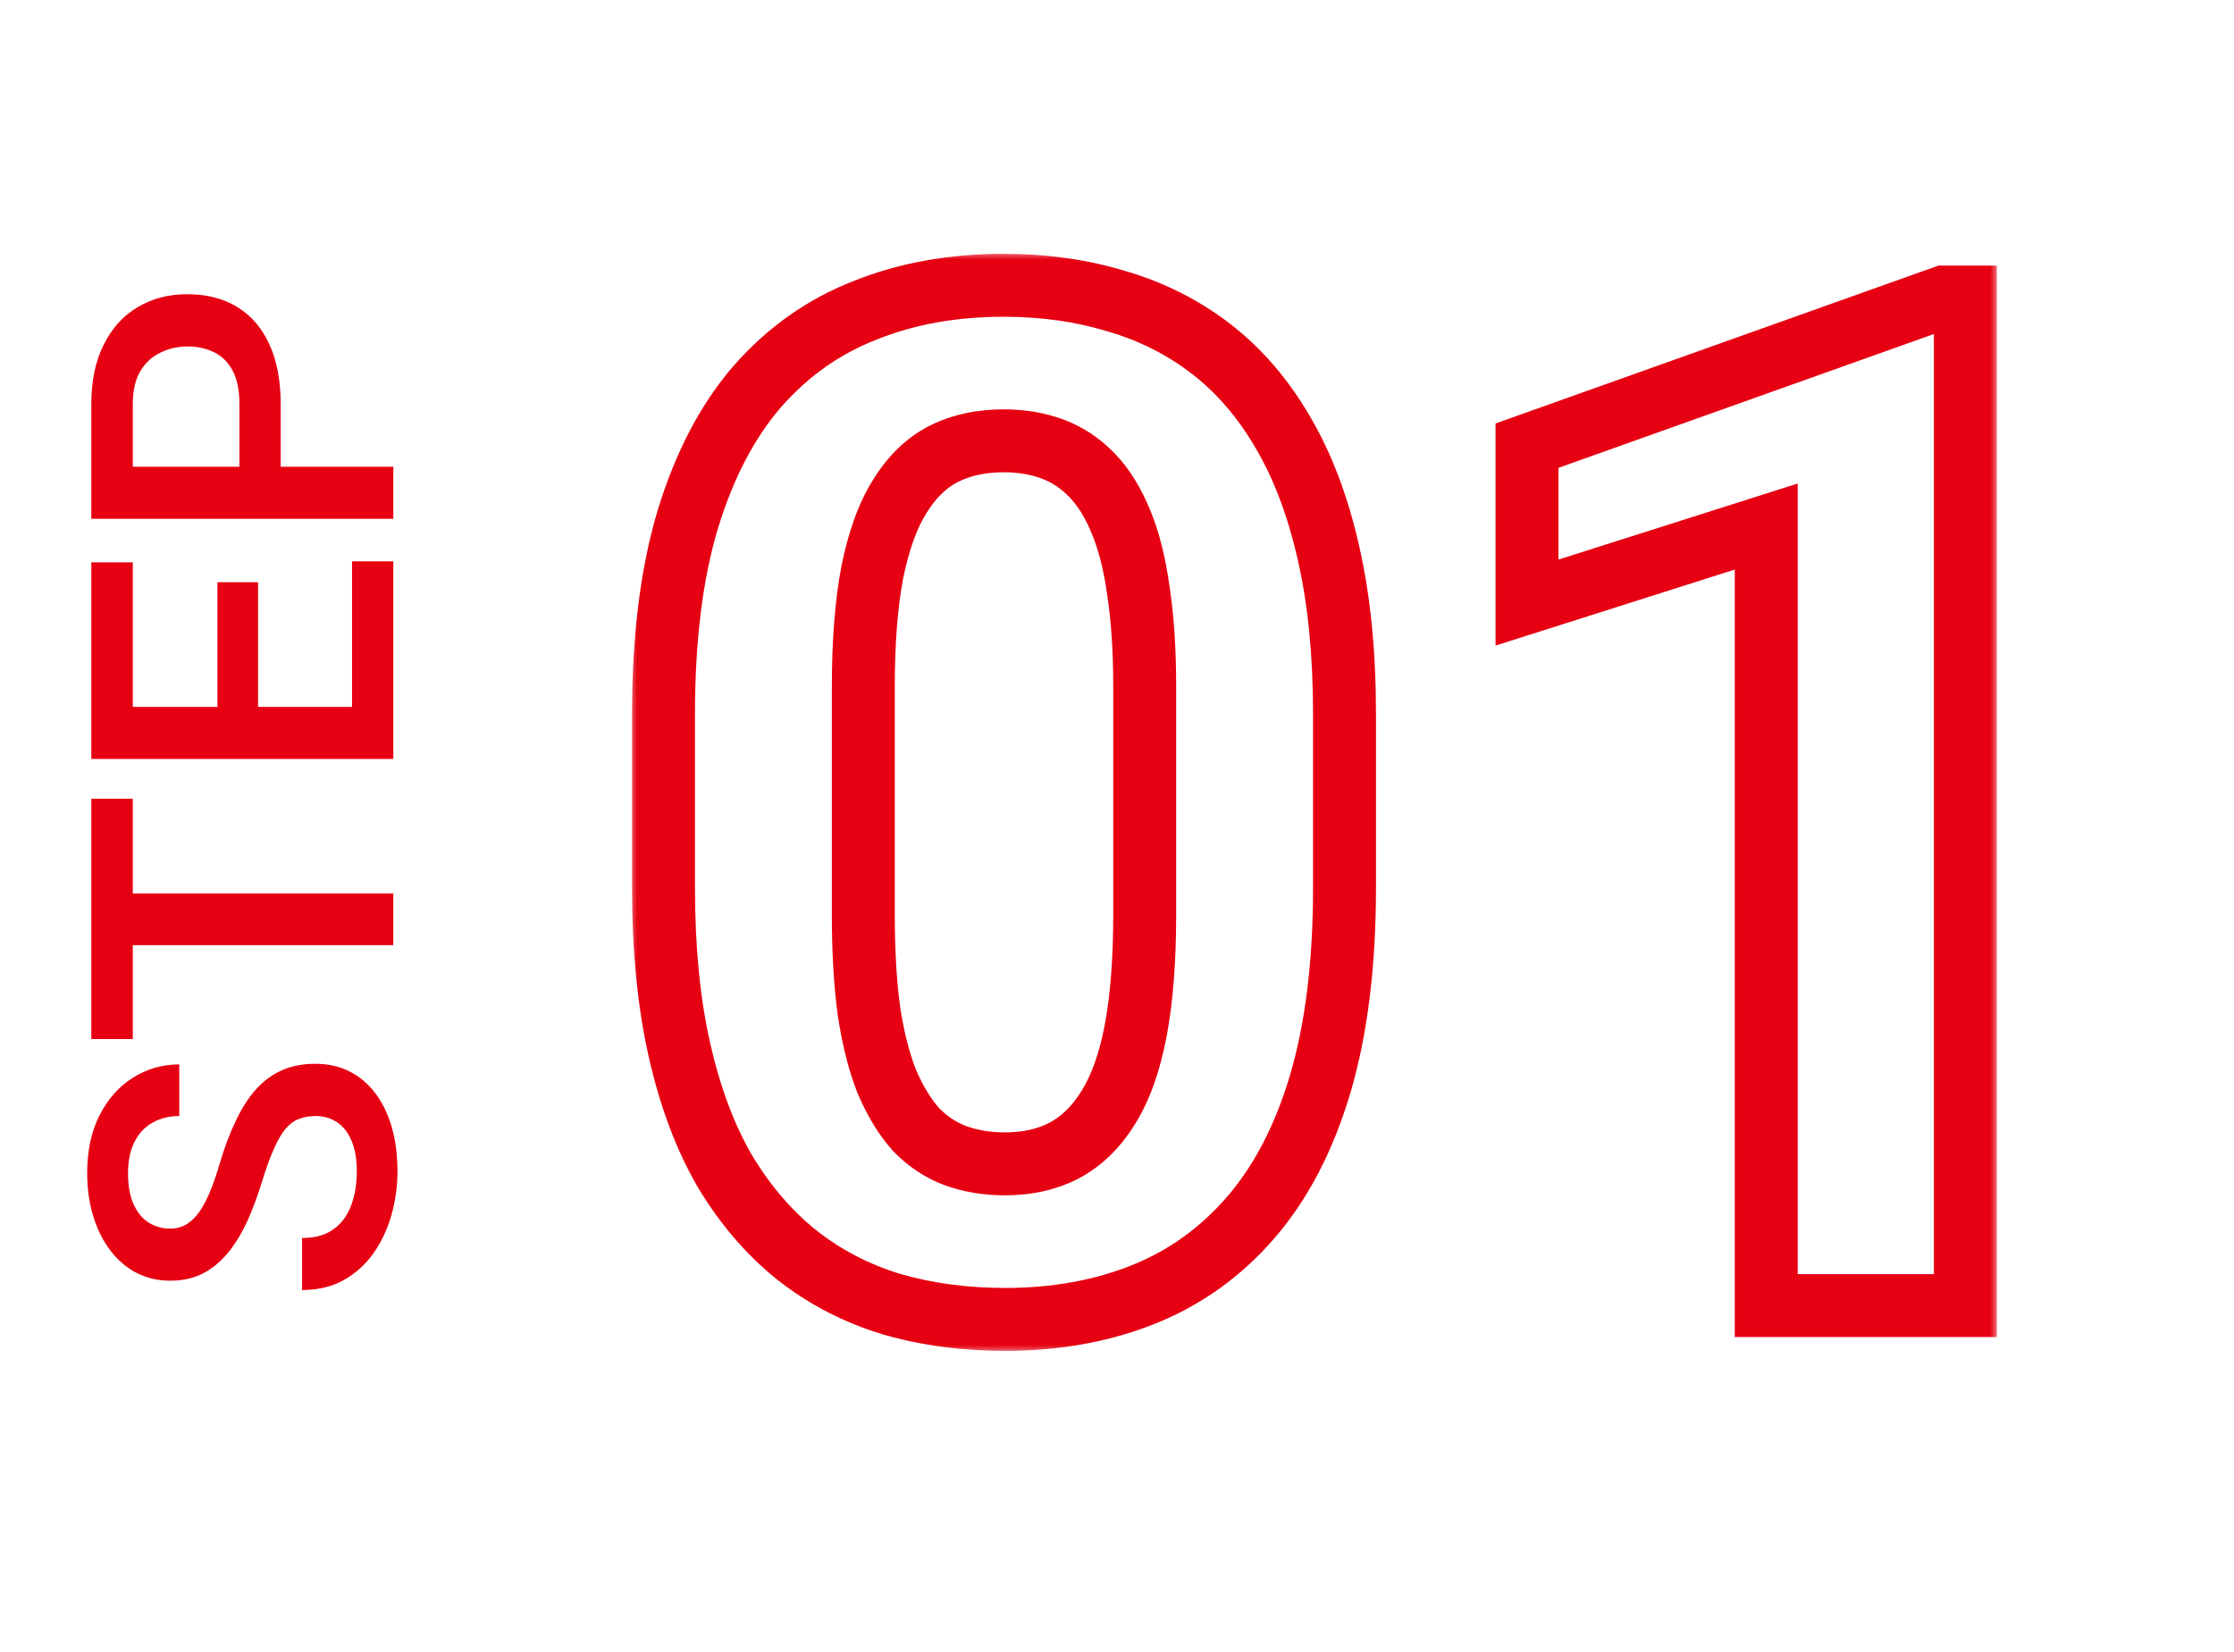
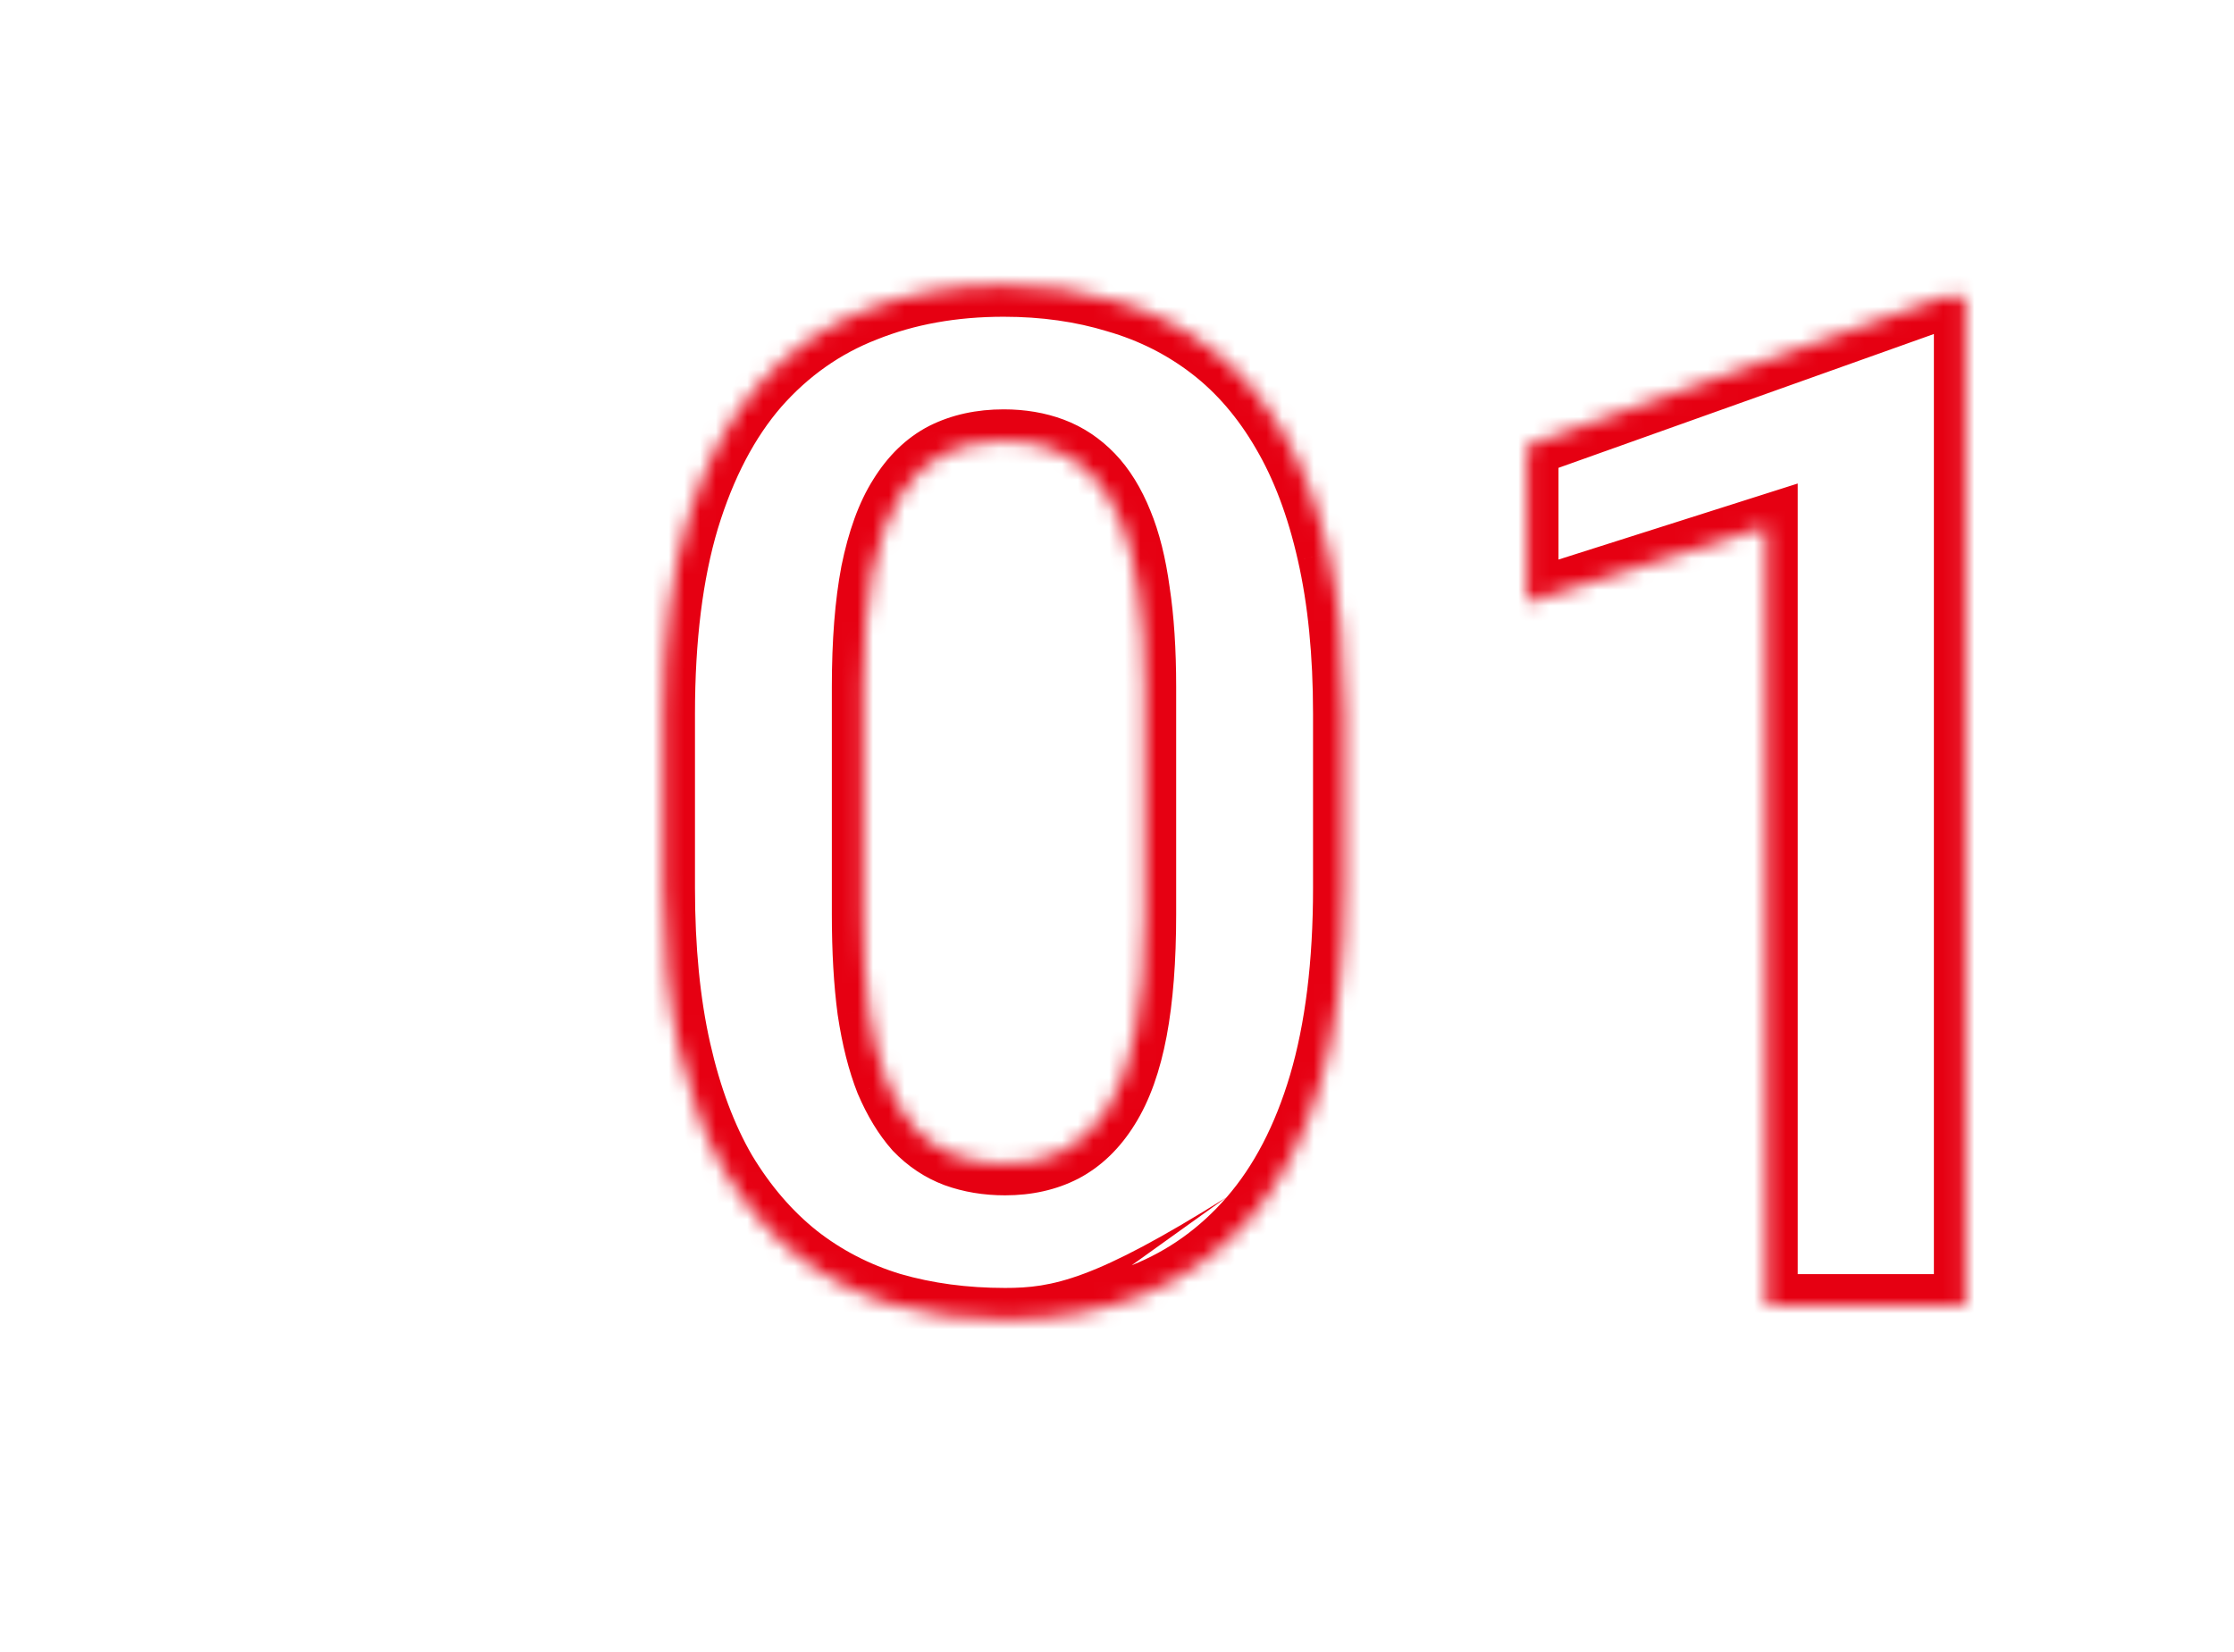
<svg xmlns="http://www.w3.org/2000/svg" width="142" height="105" viewBox="0 0 142 105" fill="none">
  <mask id="path-1-outside-1_24_146" maskUnits="userSpaceOnUse" x="40" y="16" width="87" height="70" fill="black">
-     <rect fill="white" x="40" y="16" width="87" height="70" />
    <path d="M85.461 45.383V56.457C85.461 61.262 84.948 65.407 83.923 68.894C82.897 72.351 81.418 75.192 79.484 77.419C77.58 79.616 75.31 81.242 72.673 82.297C70.036 83.352 67.106 83.879 63.884 83.879C61.306 83.879 58.903 83.557 56.677 82.912C54.45 82.238 52.443 81.198 50.656 79.792C48.898 78.386 47.375 76.613 46.086 74.475C44.826 72.307 43.859 69.728 43.185 66.74C42.512 63.752 42.175 60.324 42.175 56.457V45.383C42.175 40.578 42.688 36.462 43.713 33.034C44.768 29.577 46.247 26.75 48.151 24.553C50.085 22.355 52.37 20.744 55.007 19.719C57.644 18.664 60.573 18.137 63.796 18.137C66.374 18.137 68.762 18.474 70.959 19.148C73.186 19.792 75.192 20.803 76.98 22.18C78.767 23.557 80.29 25.329 81.55 27.497C82.81 29.636 83.776 32.199 84.45 35.188C85.124 38.147 85.461 41.545 85.461 45.383ZM72.761 58.127V43.669C72.761 41.355 72.629 39.333 72.365 37.605C72.131 35.876 71.765 34.411 71.267 33.21C70.769 31.98 70.153 30.983 69.421 30.222C68.689 29.46 67.853 28.903 66.916 28.552C65.978 28.2 64.939 28.024 63.796 28.024C62.36 28.024 61.086 28.303 59.973 28.859C58.889 29.416 57.966 30.31 57.204 31.54C56.442 32.741 55.856 34.352 55.446 36.374C55.065 38.366 54.875 40.798 54.875 43.669V58.127C54.875 60.441 54.992 62.477 55.227 64.235C55.49 65.993 55.871 67.502 56.369 68.762C56.897 69.992 57.512 71.003 58.215 71.794C58.947 72.556 59.782 73.112 60.72 73.464C61.687 73.815 62.741 73.991 63.884 73.991C65.29 73.991 66.535 73.713 67.619 73.156C68.732 72.57 69.67 71.662 70.432 70.432C71.223 69.172 71.809 67.531 72.189 65.51C72.57 63.488 72.761 61.027 72.761 58.127ZM124.924 18.884V83H112.268V33.474L97.062 38.308V28.332L123.562 18.884H124.924Z" />
  </mask>
-   <path d="M83.923 68.894L85.84 69.462L85.842 69.458L83.923 68.894ZM79.484 77.419L77.974 76.108L77.973 76.109L79.484 77.419ZM56.677 82.912L56.097 84.826L56.109 84.83L56.121 84.833L56.677 82.912ZM50.656 79.792L49.407 81.354L49.413 81.359L49.419 81.364L50.656 79.792ZM46.086 74.475L44.357 75.479L44.365 75.493L44.373 75.507L46.086 74.475ZM43.713 33.034L41.8 32.451L41.797 32.461L43.713 33.034ZM48.151 24.553L46.65 23.232L46.645 23.237L46.64 23.243L48.151 24.553ZM55.007 19.719L55.732 21.583L55.741 21.579L55.75 21.576L55.007 19.719ZM70.959 19.148L70.373 21.06L70.388 21.064L70.403 21.069L70.959 19.148ZM81.55 27.497L79.82 28.502L79.826 28.512L81.55 27.497ZM84.45 35.188L82.499 35.627L82.5 35.632L84.45 35.188ZM72.365 37.605L70.383 37.873L70.386 37.89L70.388 37.906L72.365 37.605ZM71.267 33.21L69.413 33.96L69.416 33.968L69.419 33.976L71.267 33.21ZM59.973 28.859L59.078 27.07L59.069 27.075L59.059 27.08L59.973 28.859ZM57.204 31.54L58.893 32.611L58.899 32.602L58.905 32.593L57.204 31.54ZM55.446 36.374L53.486 35.976L53.484 35.987L53.482 35.998L55.446 36.374ZM55.227 64.235L53.244 64.5L53.246 64.516L53.249 64.532L55.227 64.235ZM56.369 68.762L54.509 69.497L54.52 69.523L54.531 69.55L56.369 68.762ZM58.215 71.794L56.72 73.123L56.746 73.152L56.773 73.18L58.215 71.794ZM60.72 73.464L60.017 75.337L60.027 75.34L60.036 75.344L60.72 73.464ZM67.619 73.156L68.533 74.935L68.542 74.931L68.551 74.926L67.619 73.156ZM70.432 70.432L68.738 69.368L68.731 69.379L70.432 70.432ZM83.461 45.383V56.457H87.461V45.383H83.461ZM83.461 56.457C83.461 61.128 82.962 65.074 82.004 68.329L85.842 69.458C86.935 65.74 87.461 61.395 87.461 56.457H83.461ZM82.005 68.325C81.043 71.568 79.684 74.139 77.974 76.108L80.994 78.73C83.152 76.246 84.751 73.133 85.84 69.462L82.005 68.325ZM77.973 76.109C76.272 78.071 74.263 79.507 71.93 80.44L73.416 84.154C76.356 82.978 78.888 81.161 80.996 78.729L77.973 76.109ZM71.93 80.44C69.559 81.388 66.886 81.879 63.884 81.879V85.879C67.327 85.879 70.513 85.315 73.416 84.154L71.93 80.44ZM63.884 81.879C61.473 81.879 59.26 81.578 57.233 80.991L56.121 84.833C58.547 85.536 61.138 85.879 63.884 85.879V81.879ZM57.256 80.998C55.263 80.394 53.48 79.469 51.893 78.22L49.419 81.364C51.407 82.928 53.638 84.082 56.097 84.826L57.256 80.998ZM51.906 78.23C50.352 76.987 48.979 75.4 47.799 73.442L44.373 75.507C45.771 77.826 47.445 79.785 49.407 81.354L51.906 78.23ZM47.815 73.47C46.677 71.512 45.775 69.132 45.137 66.3L41.234 67.18C41.944 70.325 42.975 73.102 44.357 75.479L47.815 73.47ZM45.137 66.3C44.502 63.488 44.175 60.213 44.175 56.457H40.175C40.175 60.436 40.521 64.016 41.234 67.18L45.137 66.3ZM44.175 56.457V45.383H40.175V56.457H44.175ZM44.175 45.383C44.175 40.71 44.675 36.798 45.629 33.607L41.797 32.461C40.7 36.126 40.175 40.446 40.175 45.383H44.175ZM45.626 33.618C46.618 30.365 47.98 27.804 49.663 25.863L46.64 23.243C44.514 25.696 42.917 28.789 41.8 32.451L45.626 33.618ZM49.653 25.874C51.382 23.909 53.404 22.488 55.732 21.583L54.282 17.855C51.336 19 48.788 20.802 46.65 23.232L49.653 25.874ZM55.75 21.576C58.12 20.627 60.794 20.137 63.796 20.137V16.137C60.353 16.137 57.167 16.701 54.264 17.862L55.75 21.576ZM63.796 20.137C66.199 20.137 68.387 20.451 70.373 21.06L71.545 17.235C69.137 16.497 66.549 16.137 63.796 16.137V20.137ZM70.403 21.069C72.395 21.645 74.176 22.544 75.759 23.764L78.2 20.595C76.209 19.061 73.976 17.939 71.515 17.226L70.403 21.069ZM75.759 23.764C77.319 24.966 78.677 26.533 79.821 28.502L83.279 26.492C81.903 24.125 80.215 22.147 78.2 20.595L75.759 23.764ZM79.826 28.512C80.96 30.436 81.861 32.796 82.499 35.627L86.401 34.748C85.692 31.602 84.659 28.836 83.273 26.482L79.826 28.512ZM82.5 35.632C83.133 38.413 83.461 41.657 83.461 45.383H87.461C87.461 41.433 87.115 37.88 86.4 34.743L82.5 35.632ZM74.761 58.127V43.669H70.761V58.127H74.761ZM74.761 43.669C74.761 41.284 74.625 39.157 74.342 37.303L70.388 37.906C70.633 39.509 70.761 41.425 70.761 43.669H74.761ZM74.347 37.336C74.097 35.49 73.696 33.848 73.114 32.444L69.419 33.976C69.833 34.974 70.165 36.261 70.383 37.873L74.347 37.336ZM73.121 32.46C72.55 31.051 71.811 29.821 70.863 28.835L67.979 31.608C68.496 32.145 68.987 32.908 69.413 33.96L73.121 32.46ZM70.863 28.835C69.935 27.871 68.851 27.141 67.618 26.679L66.214 30.424C66.856 30.665 67.442 31.049 67.979 31.608L70.863 28.835ZM67.618 26.679C66.427 26.232 65.145 26.024 63.796 26.024V30.024C64.732 30.024 65.53 30.168 66.214 30.424L67.618 26.679ZM63.796 26.024C62.098 26.024 60.509 26.355 59.078 27.07L60.867 30.648C61.663 30.25 62.623 30.024 63.796 30.024V26.024ZM59.059 27.08C57.596 27.832 56.42 29.006 55.504 30.487L58.905 32.593C59.511 31.613 60.182 31 60.886 30.639L59.059 27.08ZM55.515 30.469C54.578 31.947 53.925 33.814 53.486 35.976L57.406 36.772C57.788 34.891 58.307 33.536 58.893 32.611L55.515 30.469ZM53.482 35.998C53.07 38.154 52.875 40.719 52.875 43.669H56.875C56.875 40.877 57.061 38.579 57.411 36.75L53.482 35.998ZM52.875 43.669V58.127H56.875V43.669H52.875ZM52.875 58.127C52.875 60.505 52.995 62.633 53.244 64.5L57.209 63.971C56.989 62.323 56.875 60.378 56.875 58.127H52.875ZM53.249 64.532C53.528 66.396 53.941 68.06 54.509 69.497L58.229 68.026C57.801 66.944 57.452 65.59 57.204 63.939L53.249 64.532ZM54.531 69.55C55.121 70.928 55.842 72.135 56.72 73.123L59.71 70.465C59.181 69.871 58.672 69.057 58.207 67.974L54.531 69.55ZM56.773 73.18C57.701 74.145 58.785 74.874 60.017 75.337L61.422 71.591C60.78 71.35 60.194 70.966 59.657 70.408L56.773 73.18ZM60.036 75.344C61.245 75.783 62.534 75.991 63.884 75.991V71.991C62.949 71.991 62.128 71.848 61.403 71.584L60.036 75.344ZM63.884 75.991C65.559 75.991 67.125 75.658 68.533 74.935L66.706 71.377C65.945 71.768 65.021 71.991 63.884 71.991V75.991ZM68.551 74.926C70.025 74.15 71.211 72.972 72.132 71.484L68.731 69.379C68.129 70.352 67.44 70.99 66.688 71.386L68.551 74.926ZM72.125 71.495C73.09 69.959 73.744 68.06 74.155 65.88L70.224 65.139C69.873 67.003 69.355 68.385 68.738 69.368L72.125 71.495ZM74.155 65.88C74.566 63.698 74.761 61.105 74.761 58.127H70.761C70.761 60.949 70.575 63.278 70.224 65.139L74.155 65.88ZM124.924 18.884H126.924V16.884H124.924V18.884ZM124.924 83V85H126.924V83H124.924ZM112.268 83H110.268V85H112.268V83ZM112.268 33.474H114.268V30.739L111.662 31.568L112.268 33.474ZM97.062 38.308H95.062V41.042L97.668 40.214L97.062 38.308ZM97.062 28.332L96.391 26.448L95.062 26.922V28.332H97.062ZM123.562 18.884V16.884H123.216L122.89 17L123.562 18.884ZM122.924 18.884V83H126.924V18.884H122.924ZM124.924 81H112.268V85H124.924V81ZM114.268 83V33.474H110.268V83H114.268ZM111.662 31.568L96.457 36.402L97.668 40.214L112.874 35.38L111.662 31.568ZM99.062 38.308V28.332H95.062V38.308H99.062ZM97.734 30.216L124.233 20.768L122.89 17L96.391 26.448L97.734 30.216ZM123.562 20.884H124.924V16.884H123.562V20.884Z" fill="#E60012" mask="url(#path-1-outside-1_24_146)" />
-   <path d="M20.056 70.95C19.661 70.95 19.309 71.012 19.002 71.135C18.694 71.249 18.413 71.456 18.158 71.754C17.903 72.053 17.657 72.475 17.419 73.02C17.173 73.556 16.923 74.242 16.668 75.077C16.387 75.991 16.075 76.835 15.732 77.608C15.38 78.373 14.976 79.04 14.519 79.612C14.053 80.183 13.521 80.627 12.924 80.943C12.317 81.26 11.619 81.418 10.828 81.418C10.045 81.418 9.334 81.255 8.692 80.93C8.05 80.596 7.497 80.126 7.031 79.519C6.556 78.904 6.191 78.179 5.937 77.344C5.673 76.509 5.541 75.586 5.541 74.576C5.541 73.152 5.805 71.926 6.332 70.897C6.859 69.86 7.567 69.065 8.455 68.511C9.342 67.949 10.322 67.668 11.395 67.668L11.395 70.95C10.762 70.95 10.204 71.086 9.72 71.359C9.228 71.623 8.841 72.027 8.56 72.572C8.279 73.108 8.138 73.789 8.138 74.615C8.138 75.397 8.257 76.048 8.494 76.566C8.731 77.085 9.052 77.472 9.457 77.727C9.861 77.981 10.318 78.109 10.828 78.109C11.188 78.109 11.518 78.025 11.816 77.858C12.106 77.691 12.379 77.436 12.634 77.094C12.88 76.751 13.113 76.32 13.332 75.802C13.552 75.283 13.763 74.672 13.965 73.969C14.282 72.906 14.633 71.978 15.02 71.188C15.398 70.397 15.829 69.737 16.312 69.21C16.795 68.683 17.345 68.287 17.96 68.023C18.566 67.76 19.256 67.628 20.03 67.628C20.838 67.628 21.568 67.79 22.218 68.116C22.86 68.441 23.409 68.907 23.866 69.513C24.314 70.111 24.662 70.832 24.908 71.675C25.145 72.51 25.264 73.442 25.264 74.47C25.264 75.393 25.141 76.303 24.895 77.199C24.648 78.087 24.275 78.895 23.774 79.625C23.264 80.355 22.631 80.935 21.875 81.365C21.111 81.796 20.219 82.011 19.199 82.011L19.199 78.702C19.823 78.702 20.355 78.597 20.794 78.386C21.234 78.166 21.594 77.863 21.875 77.476C22.148 77.089 22.35 76.641 22.482 76.131C22.614 75.613 22.68 75.059 22.68 74.47C22.68 73.697 22.57 73.051 22.35 72.532C22.13 72.005 21.823 71.609 21.427 71.346C21.032 71.082 20.575 70.95 20.056 70.95ZM5.805 56.804L25 56.804L25 60.087L5.805 60.087L5.805 56.804ZM5.805 50.779L8.441 50.779L8.441 66.059L5.805 66.059L5.805 50.779ZM22.377 35.684L25 35.684L25 45.875L22.377 45.875L22.377 35.684ZM5.805 44.939L25 44.939L25 48.248L5.805 48.248L5.805 44.939ZM13.82 37.016L16.404 37.016L16.404 45.875L13.82 45.875L13.82 37.016ZM5.805 35.75L8.441 35.75L8.441 45.875L5.805 45.875L5.805 35.75ZM17.841 25.691L17.841 30.688L15.218 30.688L15.218 25.691C15.218 24.821 15.077 24.118 14.796 23.581C14.515 23.045 14.128 22.654 13.636 22.408C13.135 22.153 12.563 22.026 11.922 22.026C11.315 22.026 10.748 22.153 10.221 22.408C9.685 22.654 9.254 23.045 8.929 23.581C8.604 24.118 8.441 24.821 8.441 25.691L8.441 29.672L25 29.672L25 32.981L5.805 32.981L5.805 25.691C5.805 24.206 6.068 22.944 6.596 21.907C7.114 20.861 7.835 20.066 8.758 19.521C9.672 18.976 10.718 18.704 11.896 18.704C13.135 18.704 14.198 18.976 15.086 19.521C15.974 20.066 16.655 20.861 17.129 21.907C17.604 22.944 17.841 24.206 17.841 25.691Z" fill="#E60012" />
+   <path d="M83.923 68.894L85.84 69.462L85.842 69.458L83.923 68.894ZM79.484 77.419L77.974 76.108L77.973 76.109L79.484 77.419ZM56.677 82.912L56.097 84.826L56.109 84.83L56.121 84.833L56.677 82.912ZM50.656 79.792L49.407 81.354L49.413 81.359L49.419 81.364L50.656 79.792ZM46.086 74.475L44.357 75.479L44.365 75.493L44.373 75.507L46.086 74.475ZM43.713 33.034L41.8 32.451L41.797 32.461L43.713 33.034ZM48.151 24.553L46.65 23.232L46.645 23.237L46.64 23.243L48.151 24.553ZM55.007 19.719L55.732 21.583L55.741 21.579L55.75 21.576L55.007 19.719ZM70.959 19.148L70.373 21.06L70.388 21.064L70.403 21.069L70.959 19.148ZM81.55 27.497L79.82 28.502L79.826 28.512L81.55 27.497ZM84.45 35.188L82.499 35.627L82.5 35.632L84.45 35.188ZM72.365 37.605L70.383 37.873L70.386 37.89L70.388 37.906L72.365 37.605ZM71.267 33.21L69.413 33.96L69.416 33.968L69.419 33.976L71.267 33.21ZM59.973 28.859L59.078 27.07L59.069 27.075L59.059 27.08L59.973 28.859ZM57.204 31.54L58.893 32.611L58.899 32.602L58.905 32.593L57.204 31.54ZM55.446 36.374L53.486 35.976L53.484 35.987L53.482 35.998L55.446 36.374ZM55.227 64.235L53.244 64.5L53.246 64.516L53.249 64.532L55.227 64.235ZM56.369 68.762L54.509 69.497L54.52 69.523L54.531 69.55L56.369 68.762ZM58.215 71.794L56.72 73.123L56.746 73.152L56.773 73.18L58.215 71.794ZM60.72 73.464L60.017 75.337L60.027 75.34L60.036 75.344L60.72 73.464ZM67.619 73.156L68.533 74.935L68.542 74.931L68.551 74.926L67.619 73.156ZM70.432 70.432L68.738 69.368L68.731 69.379L70.432 70.432ZM83.461 45.383V56.457H87.461V45.383H83.461ZM83.461 56.457C83.461 61.128 82.962 65.074 82.004 68.329L85.842 69.458C86.935 65.74 87.461 61.395 87.461 56.457H83.461ZM82.005 68.325C81.043 71.568 79.684 74.139 77.974 76.108L80.994 78.73C83.152 76.246 84.751 73.133 85.84 69.462L82.005 68.325ZM77.973 76.109C76.272 78.071 74.263 79.507 71.93 80.44L73.416 84.154C76.356 82.978 78.888 81.161 80.996 78.729L77.973 76.109ZC69.559 81.388 66.886 81.879 63.884 81.879V85.879C67.327 85.879 70.513 85.315 73.416 84.154L71.93 80.44ZM63.884 81.879C61.473 81.879 59.26 81.578 57.233 80.991L56.121 84.833C58.547 85.536 61.138 85.879 63.884 85.879V81.879ZM57.256 80.998C55.263 80.394 53.48 79.469 51.893 78.22L49.419 81.364C51.407 82.928 53.638 84.082 56.097 84.826L57.256 80.998ZM51.906 78.23C50.352 76.987 48.979 75.4 47.799 73.442L44.373 75.507C45.771 77.826 47.445 79.785 49.407 81.354L51.906 78.23ZM47.815 73.47C46.677 71.512 45.775 69.132 45.137 66.3L41.234 67.18C41.944 70.325 42.975 73.102 44.357 75.479L47.815 73.47ZM45.137 66.3C44.502 63.488 44.175 60.213 44.175 56.457H40.175C40.175 60.436 40.521 64.016 41.234 67.18L45.137 66.3ZM44.175 56.457V45.383H40.175V56.457H44.175ZM44.175 45.383C44.175 40.71 44.675 36.798 45.629 33.607L41.797 32.461C40.7 36.126 40.175 40.446 40.175 45.383H44.175ZM45.626 33.618C46.618 30.365 47.98 27.804 49.663 25.863L46.64 23.243C44.514 25.696 42.917 28.789 41.8 32.451L45.626 33.618ZM49.653 25.874C51.382 23.909 53.404 22.488 55.732 21.583L54.282 17.855C51.336 19 48.788 20.802 46.65 23.232L49.653 25.874ZM55.75 21.576C58.12 20.627 60.794 20.137 63.796 20.137V16.137C60.353 16.137 57.167 16.701 54.264 17.862L55.75 21.576ZM63.796 20.137C66.199 20.137 68.387 20.451 70.373 21.06L71.545 17.235C69.137 16.497 66.549 16.137 63.796 16.137V20.137ZM70.403 21.069C72.395 21.645 74.176 22.544 75.759 23.764L78.2 20.595C76.209 19.061 73.976 17.939 71.515 17.226L70.403 21.069ZM75.759 23.764C77.319 24.966 78.677 26.533 79.821 28.502L83.279 26.492C81.903 24.125 80.215 22.147 78.2 20.595L75.759 23.764ZM79.826 28.512C80.96 30.436 81.861 32.796 82.499 35.627L86.401 34.748C85.692 31.602 84.659 28.836 83.273 26.482L79.826 28.512ZM82.5 35.632C83.133 38.413 83.461 41.657 83.461 45.383H87.461C87.461 41.433 87.115 37.88 86.4 34.743L82.5 35.632ZM74.761 58.127V43.669H70.761V58.127H74.761ZM74.761 43.669C74.761 41.284 74.625 39.157 74.342 37.303L70.388 37.906C70.633 39.509 70.761 41.425 70.761 43.669H74.761ZM74.347 37.336C74.097 35.49 73.696 33.848 73.114 32.444L69.419 33.976C69.833 34.974 70.165 36.261 70.383 37.873L74.347 37.336ZM73.121 32.46C72.55 31.051 71.811 29.821 70.863 28.835L67.979 31.608C68.496 32.145 68.987 32.908 69.413 33.96L73.121 32.46ZM70.863 28.835C69.935 27.871 68.851 27.141 67.618 26.679L66.214 30.424C66.856 30.665 67.442 31.049 67.979 31.608L70.863 28.835ZM67.618 26.679C66.427 26.232 65.145 26.024 63.796 26.024V30.024C64.732 30.024 65.53 30.168 66.214 30.424L67.618 26.679ZM63.796 26.024C62.098 26.024 60.509 26.355 59.078 27.07L60.867 30.648C61.663 30.25 62.623 30.024 63.796 30.024V26.024ZM59.059 27.08C57.596 27.832 56.42 29.006 55.504 30.487L58.905 32.593C59.511 31.613 60.182 31 60.886 30.639L59.059 27.08ZM55.515 30.469C54.578 31.947 53.925 33.814 53.486 35.976L57.406 36.772C57.788 34.891 58.307 33.536 58.893 32.611L55.515 30.469ZM53.482 35.998C53.07 38.154 52.875 40.719 52.875 43.669H56.875C56.875 40.877 57.061 38.579 57.411 36.75L53.482 35.998ZM52.875 43.669V58.127H56.875V43.669H52.875ZM52.875 58.127C52.875 60.505 52.995 62.633 53.244 64.5L57.209 63.971C56.989 62.323 56.875 60.378 56.875 58.127H52.875ZM53.249 64.532C53.528 66.396 53.941 68.06 54.509 69.497L58.229 68.026C57.801 66.944 57.452 65.59 57.204 63.939L53.249 64.532ZM54.531 69.55C55.121 70.928 55.842 72.135 56.72 73.123L59.71 70.465C59.181 69.871 58.672 69.057 58.207 67.974L54.531 69.55ZM56.773 73.18C57.701 74.145 58.785 74.874 60.017 75.337L61.422 71.591C60.78 71.35 60.194 70.966 59.657 70.408L56.773 73.18ZM60.036 75.344C61.245 75.783 62.534 75.991 63.884 75.991V71.991C62.949 71.991 62.128 71.848 61.403 71.584L60.036 75.344ZM63.884 75.991C65.559 75.991 67.125 75.658 68.533 74.935L66.706 71.377C65.945 71.768 65.021 71.991 63.884 71.991V75.991ZM68.551 74.926C70.025 74.15 71.211 72.972 72.132 71.484L68.731 69.379C68.129 70.352 67.44 70.99 66.688 71.386L68.551 74.926ZM72.125 71.495C73.09 69.959 73.744 68.06 74.155 65.88L70.224 65.139C69.873 67.003 69.355 68.385 68.738 69.368L72.125 71.495ZM74.155 65.88C74.566 63.698 74.761 61.105 74.761 58.127H70.761C70.761 60.949 70.575 63.278 70.224 65.139L74.155 65.88ZM124.924 18.884H126.924V16.884H124.924V18.884ZM124.924 83V85H126.924V83H124.924ZM112.268 83H110.268V85H112.268V83ZM112.268 33.474H114.268V30.739L111.662 31.568L112.268 33.474ZM97.062 38.308H95.062V41.042L97.668 40.214L97.062 38.308ZM97.062 28.332L96.391 26.448L95.062 26.922V28.332H97.062ZM123.562 18.884V16.884H123.216L122.89 17L123.562 18.884ZM122.924 18.884V83H126.924V18.884H122.924ZM124.924 81H112.268V85H124.924V81ZM114.268 83V33.474H110.268V83H114.268ZM111.662 31.568L96.457 36.402L97.668 40.214L112.874 35.38L111.662 31.568ZM99.062 38.308V28.332H95.062V38.308H99.062ZM97.734 30.216L124.233 20.768L122.89 17L96.391 26.448L97.734 30.216ZM123.562 20.884H124.924V16.884H123.562V20.884Z" fill="#E60012" mask="url(#path-1-outside-1_24_146)" />
</svg>